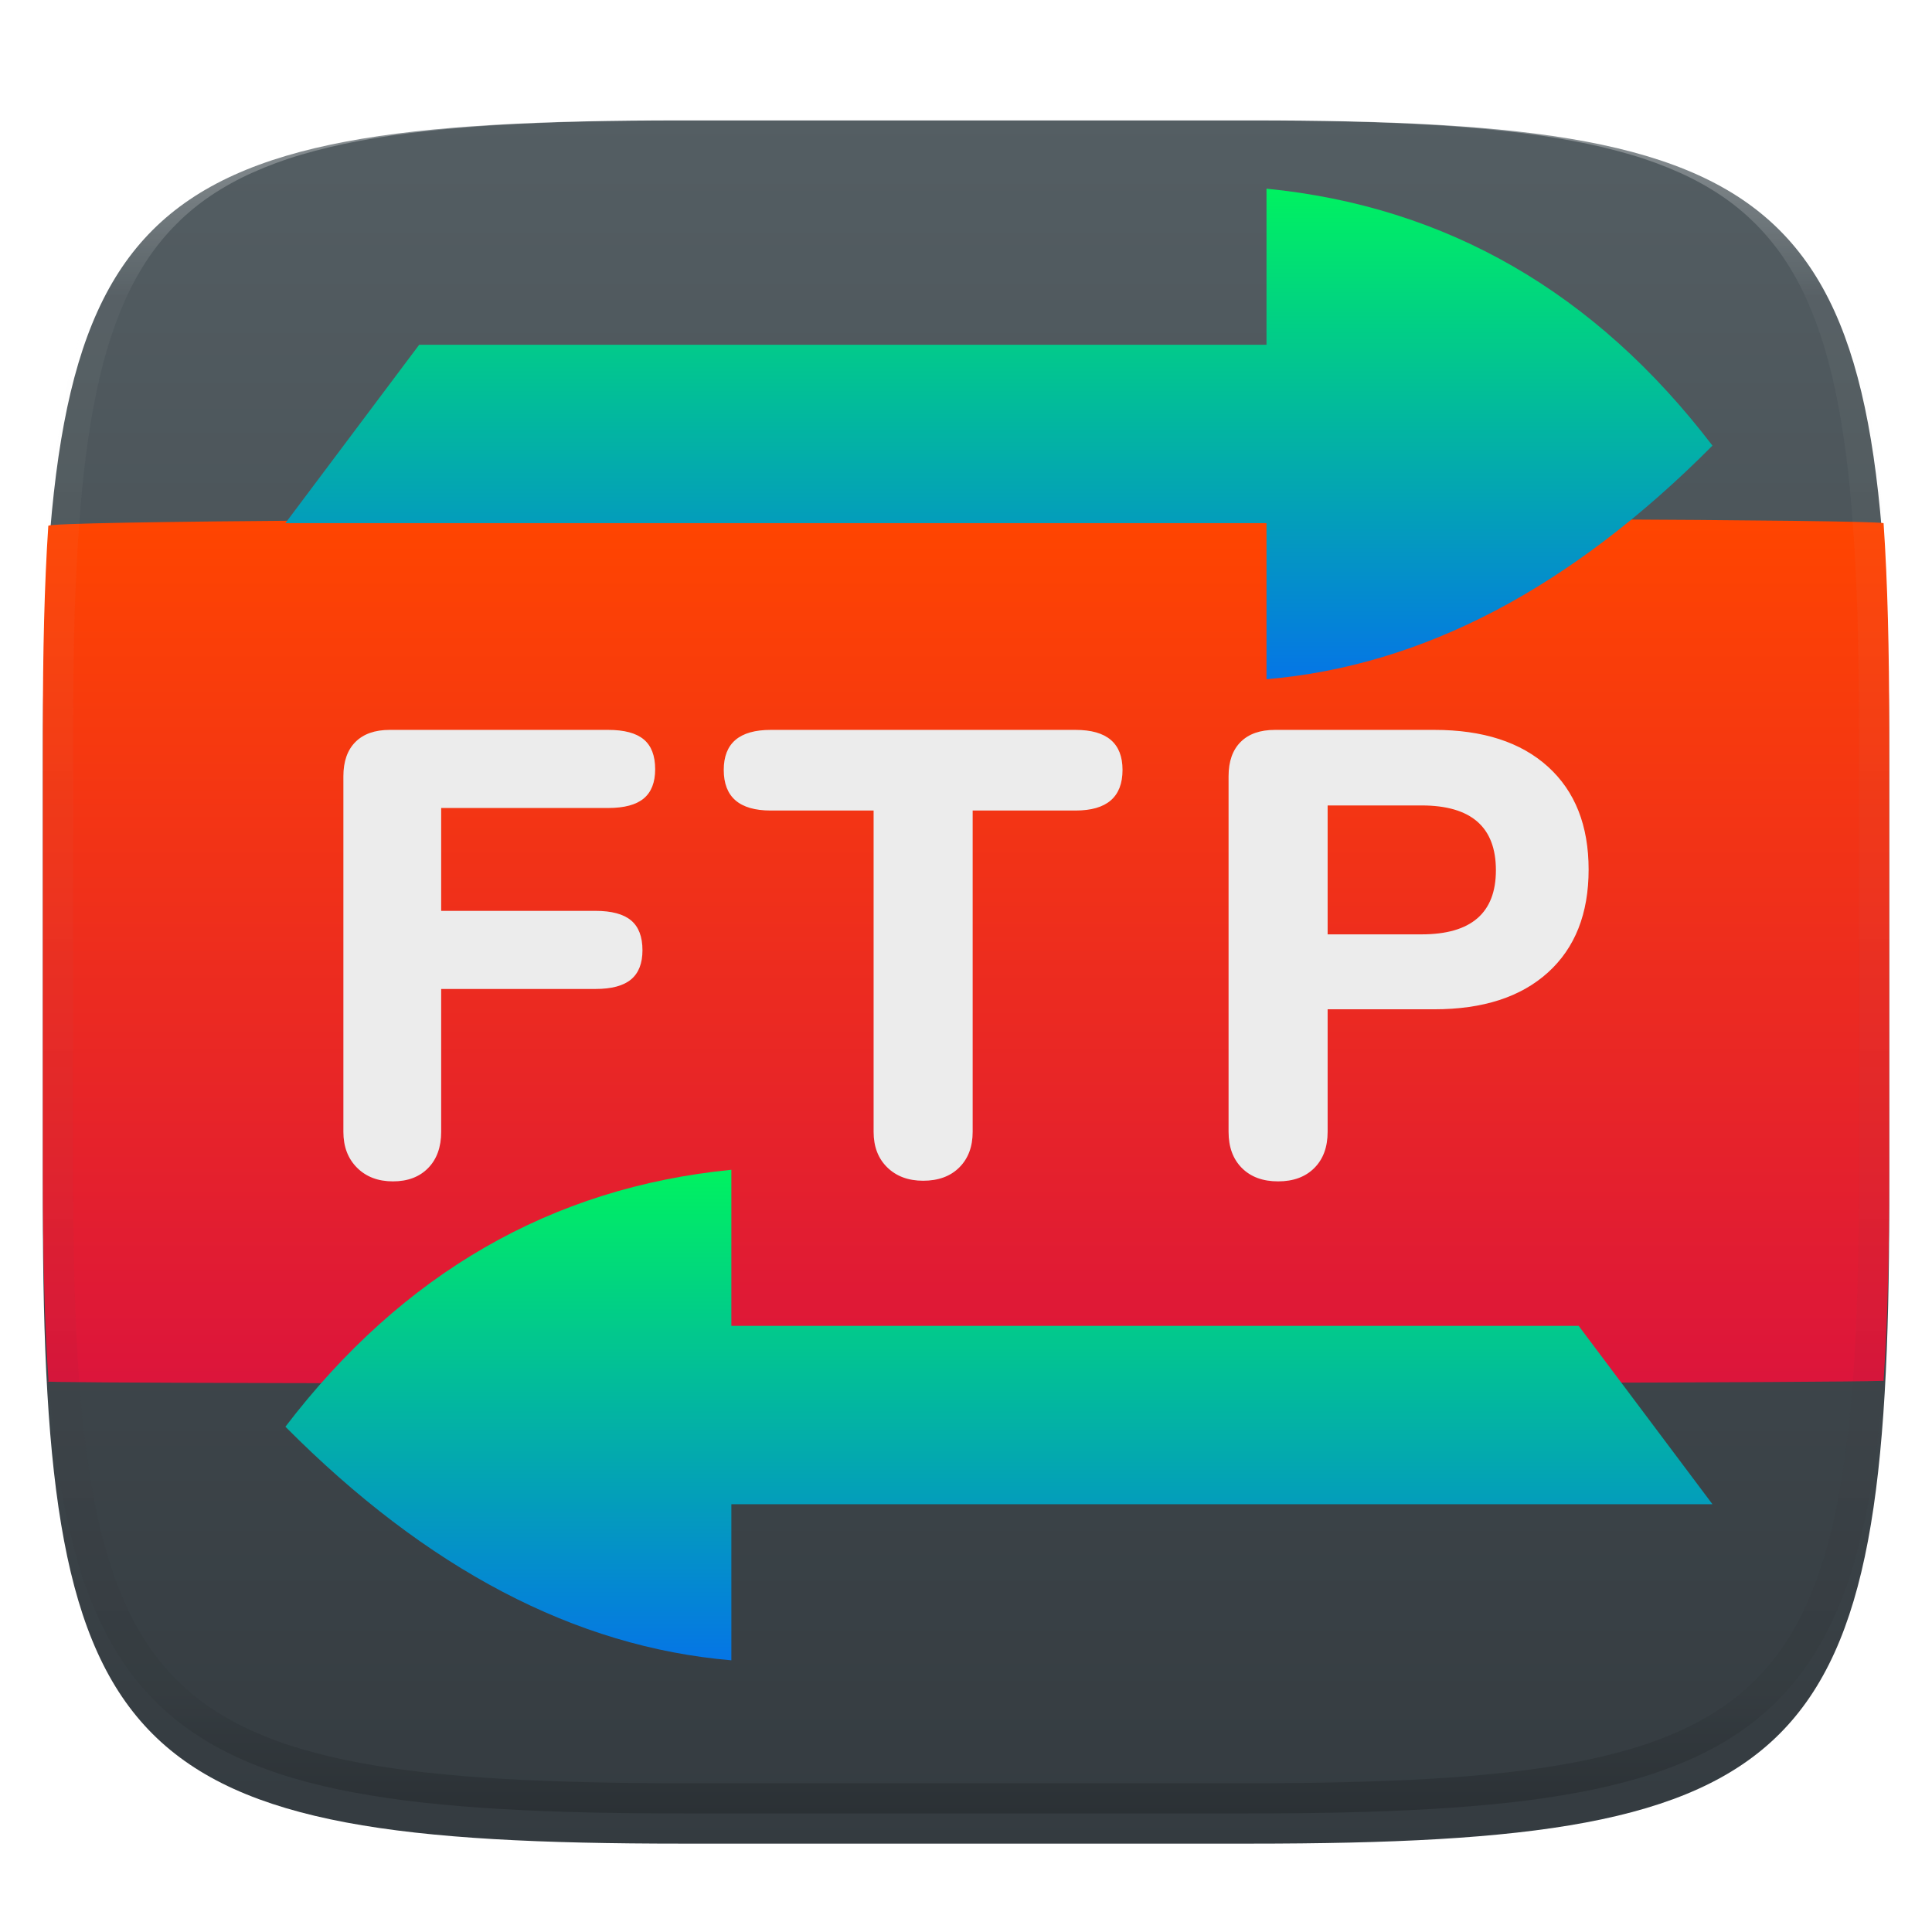
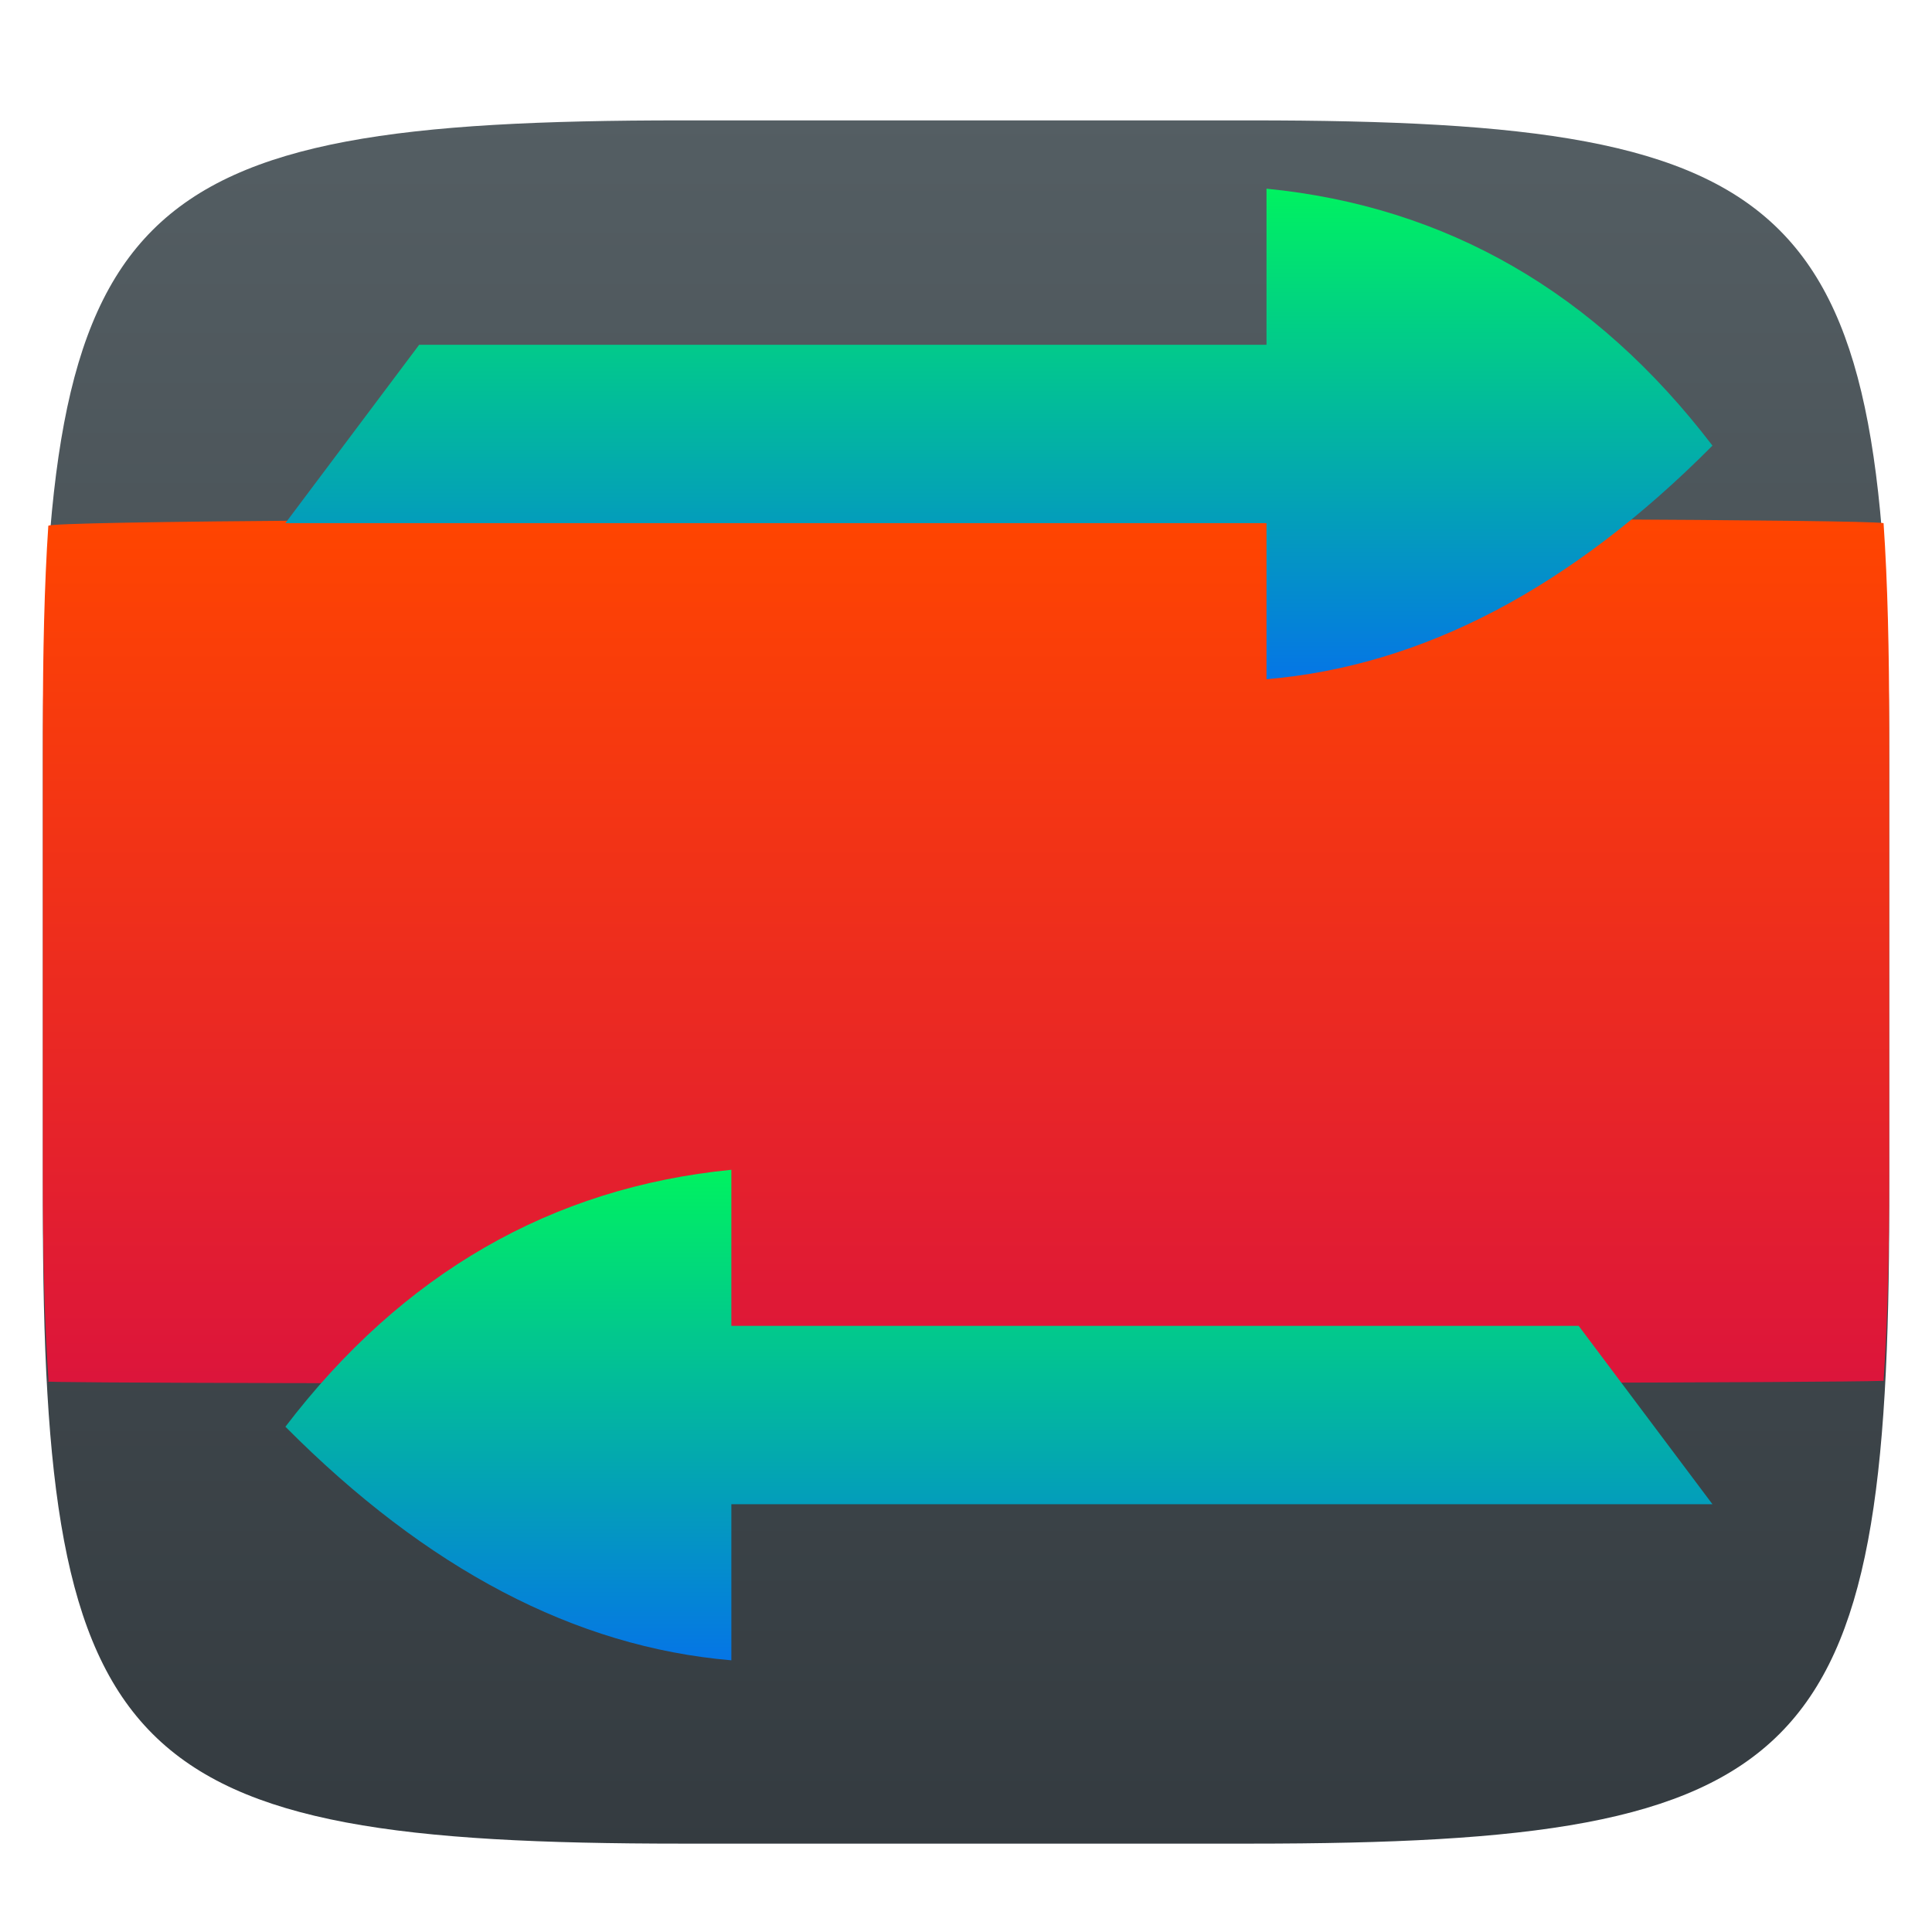
<svg xmlns="http://www.w3.org/2000/svg" style="isolation:isolate" width="256" height="256" viewBox="0 0 256 256">
  <defs>
    <filter id="QonN2A5eOY5AJ3DVAWK3yTgqU5NhL9ho" width="400%" height="400%" x="-200%" y="-200%" color-interpolation-filters="sRGB" filterUnits="objectBoundingBox">
      <feGaussianBlur in="SourceGraphic" stdDeviation="4.294" />
      <feOffset dx="0" dy="4" result="pf_100_offsetBlur" />
      <feFlood flood-opacity=".4" />
      <feComposite in2="pf_100_offsetBlur" operator="in" result="pf_100_dropShadow" />
      <feBlend in="SourceGraphic" in2="pf_100_dropShadow" mode="normal" />
    </filter>
  </defs>
  <g filter="url(#QonN2A5eOY5AJ3DVAWK3yTgqU5NhL9ho)">
    <linearGradient id="_lgradient_12" x1="0" x2="0" y1="0" y2="1" gradientTransform="matrix(244.648,0,0,228.338,5.68,11.952)" gradientUnits="userSpaceOnUse">
      <stop offset="0%" style="stop-color:#545E63" />
      <stop offset="100%" style="stop-color:#343B40" />
    </linearGradient>
    <path fill="url(#_lgradient_12)" d="M 165.689 11.952 C 239.745 11.952 250.328 22.509 250.328 96.495 L 250.328 155.746 C 250.328 229.733 239.745 240.29 165.689 240.29 L 90.319 240.29 C 16.264 240.29 5.68 229.733 5.68 155.746 L 5.68 96.495 C 5.68 22.509 16.264 11.952 90.319 11.952 L 165.689 11.952 Z" />
  </g>
  <linearGradient id="_lgradient_13" x1="0" x2="0" y1="0" y2="1" gradientTransform="matrix(244.648,0,0,114.672,5.68,68.666)" gradientUnits="userSpaceOnUse">
    <stop offset="0%" style="stop-color:#FF4500" />
    <stop offset="100%" style="stop-color:#DC153B" />
  </linearGradient>
  <path fill="url(#_lgradient_13)" d="M 249.582 69.316 C 250.126 77.258 250.328 86.271 250.328 96.495 L 250.328 155.746 C 250.328 165.99 250.125 175.019 249.579 182.971 C 234.621 183.439 -1.706 183.456 6.434 183.039 C 5.884 175.07 5.68 166.02 5.68 155.746 L 5.68 96.495 C 5.68 86.423 5.876 77.526 6.402 69.671 C 7.069 68.412 243.532 68.384 249.582 69.316 Z" />
  <g opacity=".4">
    <linearGradient id="_lgradient_14" x1=".517" x2=".517" y1="0" y2="1" gradientTransform="matrix(244.65,0,0,228.34,5.68,11.95)" gradientUnits="userSpaceOnUse">
      <stop offset="0%" style="stop-color:#FFF" />
      <stop offset="12.5%" stop-opacity=".098" style="stop-color:#FFF" />
      <stop offset="92.5%" stop-opacity=".098" style="stop-color:#000" />
      <stop offset="100%" stop-opacity=".498" style="stop-color:#000" />
    </linearGradient>
-     <path fill="url(#_lgradient_14)" fill-rule="evenodd" d="M 165.068 11.951 C 169.396 11.941 173.724 11.991 178.052 12.089 C 181.927 12.167 185.803 12.315 189.678 12.541 C 193.131 12.737 196.583 13.022 200.026 13.395 C 203.085 13.73 206.144 14.181 209.174 14.741 C 211.889 15.243 214.574 15.881 217.22 16.657 C 219.62 17.355 221.971 18.219 224.243 19.241 C 226.358 20.184 228.384 21.304 230.302 22.591 C 232.142 23.829 233.863 25.244 235.437 26.806 C 237.001 28.378 238.417 30.088 239.656 31.925 C 240.945 33.841 242.066 35.865 243.02 37.967 C 244.043 40.247 244.909 42.585 245.617 44.972 C 246.394 47.615 247.034 50.297 247.535 53.009 C 248.096 56.035 248.548 59.081 248.883 62.136 C 249.257 65.575 249.542 69.014 249.739 72.462 C 249.965 76.323 250.112 80.194 250.201 84.055 C 250.289 88.378 250.339 92.701 250.329 97.014 L 250.329 155.226 C 250.339 159.549 250.289 163.862 250.201 168.185 C 250.112 172.056 249.965 175.917 249.739 179.778 C 249.542 183.226 249.257 186.675 248.883 190.104 C 248.548 193.159 248.096 196.215 247.535 199.241 C 247.034 201.943 246.394 204.625 245.617 207.268 C 244.909 209.655 244.043 212.003 243.02 214.273 C 242.066 216.385 240.945 218.399 239.656 220.315 C 238.417 222.152 237.001 223.872 235.437 225.434 C 233.863 226.996 232.142 228.411 230.302 229.649 C 228.384 230.936 226.358 232.056 224.243 232.999 C 221.971 234.021 219.62 234.885 217.22 235.593 C 214.574 236.369 211.889 237.007 209.174 237.499 C 206.144 238.068 203.085 238.51 200.026 238.845 C 196.583 239.218 193.131 239.503 189.678 239.699 C 185.803 239.925 181.927 240.073 178.052 240.161 C 173.724 240.249 169.396 240.299 165.068 240.289 L 90.942 240.289 C 86.614 240.299 82.286 240.249 77.958 240.161 C 74.083 240.073 70.207 239.925 66.332 239.699 C 62.879 239.503 59.427 239.218 55.984 238.845 C 52.925 238.51 49.866 238.068 46.836 237.499 C 44.121 237.007 41.436 236.369 38.79 235.593 C 36.39 234.885 34.039 234.021 31.767 232.999 C 29.652 232.056 27.626 230.936 25.708 229.649 C 23.868 228.411 22.147 226.996 20.573 225.434 C 19.009 223.872 17.593 222.152 16.354 220.315 C 15.065 218.399 13.944 216.385 12.99 214.273 C 11.967 212.003 11.101 209.655 10.393 207.268 C 9.616 204.625 8.976 201.943 8.475 199.241 C 7.914 196.215 7.462 193.159 7.127 190.104 C 6.753 186.675 6.468 183.226 6.271 179.778 C 6.045 175.917 5.898 172.056 5.809 168.185 C 5.721 163.862 5.671 159.549 5.681 155.226 L 5.681 97.014 C 5.671 92.701 5.721 88.378 5.809 84.055 C 5.898 80.194 6.045 76.323 6.271 72.462 C 6.468 69.014 6.753 65.575 7.127 62.136 C 7.462 59.081 7.914 56.035 8.475 53.009 C 8.976 50.297 9.616 47.615 10.393 44.972 C 11.101 42.585 11.967 40.247 12.99 37.967 C 13.944 35.865 15.065 33.841 16.354 31.925 C 17.593 30.088 19.009 28.378 20.573 26.806 C 22.147 25.244 23.868 23.829 25.708 22.591 C 27.626 21.304 29.652 20.184 31.767 19.241 C 34.039 18.219 36.39 17.355 38.79 16.657 C 41.436 15.881 44.121 15.243 46.836 14.741 C 49.866 14.181 52.925 13.73 55.984 13.395 C 59.427 13.022 62.879 12.737 66.332 12.541 C 70.207 12.315 74.083 12.167 77.958 12.089 C 82.286 11.991 86.614 11.941 90.942 11.951 L 165.068 11.951 Z M 165.078 15.96 C 169.376 15.95 173.675 15.999 177.973 16.087 C 181.8 16.176 185.626 16.323 189.452 16.539 C 192.836 16.736 196.219 17.011 199.583 17.384 C 202.554 17.699 205.515 18.131 208.446 18.681 C 211.023 19.153 213.58 19.762 216.099 20.499 C 218.322 21.147 220.495 21.953 222.6 22.896 C 224.509 23.751 226.338 24.763 228.069 25.922 C 229.692 27.013 231.207 28.26 232.594 29.646 C 233.981 31.031 235.23 32.544 236.332 34.165 C 237.492 35.894 238.506 37.712 239.361 39.608 C 240.306 41.72 241.112 43.892 241.761 46.102 C 242.509 48.617 243.109 51.162 243.591 53.736 C 244.132 56.664 244.565 59.611 244.889 62.578 C 245.263 65.938 245.539 69.308 245.735 72.688 C 245.952 76.51 246.109 80.322 246.188 84.144 C 246.276 88.437 246.325 92.721 246.325 97.014 C 246.325 97.014 246.325 97.014 246.325 97.014 L 246.325 155.226 C 246.325 155.226 246.325 155.226 246.325 155.226 C 246.325 159.519 246.276 163.803 246.188 168.096 C 246.109 171.918 245.952 175.74 245.735 179.552 C 245.539 182.932 245.263 186.302 244.889 189.672 C 244.565 192.629 244.132 195.576 243.591 198.504 C 243.109 201.078 242.509 203.623 241.761 206.138 C 241.112 208.358 240.306 210.52 239.361 212.632 C 238.506 214.528 237.492 216.356 236.332 218.075 C 235.23 219.706 233.981 221.219 232.594 222.604 C 231.207 223.98 229.692 225.227 228.069 226.318 C 226.338 227.477 224.509 228.489 222.6 229.344 C 220.495 230.297 218.322 231.093 216.099 231.741 C 213.58 232.478 211.023 233.087 208.446 233.559 C 205.515 234.109 202.554 234.541 199.583 234.865 C 196.219 235.229 192.836 235.514 189.452 235.701 C 185.626 235.917 181.8 236.074 177.973 236.153 C 173.675 236.251 169.376 236.29 165.078 236.29 C 165.078 236.29 165.078 236.29 165.068 236.29 L 90.942 236.29 C 90.932 236.29 90.932 236.29 90.932 236.29 C 86.634 236.29 82.335 236.251 78.037 236.153 C 74.21 236.074 70.384 235.917 66.558 235.701 C 63.174 235.514 59.791 235.229 56.427 234.865 C 53.456 234.541 50.495 234.109 47.564 233.559 C 44.987 233.087 42.43 232.478 39.911 231.741 C 37.688 231.093 35.515 230.297 33.41 229.344 C 31.501 228.489 29.672 227.477 27.941 226.318 C 26.318 225.227 24.803 223.98 23.416 222.604 C 22.029 221.219 20.78 219.706 19.678 218.075 C 18.518 216.356 17.504 214.528 16.649 212.632 C 15.704 210.52 14.898 208.358 14.249 206.138 C 13.501 203.623 12.901 201.078 12.419 198.504 C 11.878 195.576 11.445 192.629 11.121 189.672 C 10.747 186.302 10.472 182.932 10.275 179.552 C 10.058 175.74 9.901 171.918 9.822 168.096 C 9.734 163.803 9.685 159.519 9.685 155.226 C 9.685 155.226 9.685 155.226 9.685 155.226 L 9.685 97.014 C 9.685 97.014 9.685 97.014 9.685 97.014 C 9.685 92.721 9.734 88.437 9.822 84.144 C 9.901 80.322 10.058 76.51 10.275 72.688 C 10.472 69.308 10.747 65.938 11.121 62.578 C 11.445 59.611 11.878 56.664 12.419 53.736 C 12.901 51.162 13.501 48.617 14.249 46.102 C 14.898 43.892 15.704 41.72 16.649 39.608 C 17.504 37.712 18.518 35.894 19.678 34.165 C 20.78 32.544 22.029 31.031 23.416 29.646 C 24.803 28.26 26.318 27.013 27.941 25.922 C 29.672 24.763 31.501 23.751 33.41 22.896 C 35.515 21.953 37.688 21.147 39.911 20.499 C 42.43 19.762 44.987 19.153 47.564 18.681 C 50.495 18.131 53.456 17.699 56.427 17.384 C 59.791 17.011 63.174 16.736 66.558 16.539 C 70.384 16.323 74.21 16.176 78.037 16.087 C 82.335 15.999 86.634 15.95 90.932 15.96 C 90.932 15.96 90.932 15.96 90.942 15.96 L 165.068 15.96 C 165.078 15.96 165.078 15.96 165.078 15.96 Z" />
  </g>
  <linearGradient id="_lgradient_15" x1="0" x2="0" y1="0" y2="1" gradientTransform="matrix(189.091,0,0,65,37.818,25)" gradientUnits="userSpaceOnUse">
    <stop offset="0%" style="stop-color:#00F260" />
    <stop offset="100%" style="stop-color:#0575E6" />
  </linearGradient>
  <path fill="url(#_lgradient_15)" fill-rule="evenodd" d="M 167.818 45.682 L 55.545 45.682 L 37.818 69.318 L 167.818 69.318 L 167.818 90 C 188.533 88.239 208.191 77.892 226.909 59.048 C 211.396 38.736 191.659 27.357 167.818 25 L 167.818 45.682 Z" />
  <linearGradient id="_lgradient_16" x1="0" x2="0" y1="0" y2="1" gradientTransform="matrix(-189.091,0,0,65,226.909,155)" gradientUnits="userSpaceOnUse">
    <stop offset="0%" style="stop-color:#00F260" />
    <stop offset="100%" style="stop-color:#0575E6" />
  </linearGradient>
  <path fill="url(#_lgradient_16)" fill-rule="evenodd" d="M 96.909 175.682 L 209.182 175.682 L 226.909 199.318 L 96.909 199.318 L 96.909 220 C 76.194 218.239 56.536 207.892 37.818 189.048 C 53.331 168.736 73.068 157.357 96.909 155 L 96.909 175.682 Z" />
-   <path fill="#ECECEC" fill-rule="evenodd" d="M 52.063 156.538 L 52.063 156.538 Q 49.118 156.538 47.309 154.729 L 47.309 154.729 L 47.309 154.729 Q 45.5 152.92 45.5 149.975 L 45.5 149.975 L 45.5 102.856 L 45.5 102.856 Q 45.5 99.911 47.099 98.312 L 47.099 98.312 L 47.099 98.312 Q 48.697 96.714 51.642 96.714 L 51.642 96.714 L 80.587 96.714 L 80.587 96.714 Q 83.784 96.714 85.299 97.976 L 85.299 97.976 L 85.299 97.976 Q 86.813 99.238 86.813 101.93 L 86.813 101.93 L 86.813 101.93 Q 86.813 104.539 85.299 105.801 L 85.299 105.801 L 85.299 105.801 Q 83.784 107.063 80.587 107.063 L 80.587 107.063 L 58.458 107.063 L 58.458 120.694 L 78.904 120.694 L 78.904 120.694 Q 82.101 120.694 83.616 121.956 L 83.616 121.956 L 83.616 121.956 Q 85.13 123.218 85.13 125.911 L 85.13 125.911 L 85.13 125.911 Q 85.13 128.519 83.616 129.781 L 83.616 129.781 L 83.616 129.781 Q 82.101 131.043 78.904 131.043 L 78.904 131.043 L 58.458 131.043 L 58.458 149.975 L 58.458 149.975 Q 58.458 153.004 56.733 154.771 L 56.733 154.771 L 56.733 154.771 Q 55.008 156.538 52.063 156.538 L 52.063 156.538 Z M 122.32 156.454 L 122.32 156.454 Q 119.376 156.454 117.567 154.687 L 117.567 154.687 L 117.567 154.687 Q 115.758 152.92 115.758 149.975 L 115.758 149.975 L 115.758 107.4 L 102.127 107.4 L 102.127 107.4 Q 95.9 107.4 95.9 102.015 L 95.9 102.015 L 95.9 102.015 Q 95.9 96.714 102.127 96.714 L 102.127 96.714 L 142.514 96.714 L 142.514 96.714 Q 148.741 96.714 148.741 102.015 L 148.741 102.015 L 148.741 102.015 Q 148.741 107.4 142.514 107.4 L 142.514 107.4 L 128.883 107.4 L 128.883 149.975 L 128.883 149.975 Q 128.883 152.92 127.117 154.687 L 127.117 154.687 L 127.117 154.687 Q 125.35 156.454 122.32 156.454 L 122.32 156.454 Z M 169.355 156.538 L 169.355 156.538 Q 166.326 156.538 164.559 154.771 L 164.559 154.771 L 164.559 154.771 Q 162.792 153.004 162.792 149.975 L 162.792 149.975 L 162.792 102.856 L 162.792 102.856 Q 162.792 99.911 164.391 98.312 L 164.391 98.312 L 164.391 98.312 Q 165.99 96.714 168.934 96.714 L 168.934 96.714 L 190.054 96.714 L 190.054 96.714 Q 199.73 96.714 205.115 101.594 L 205.115 101.594 L 205.115 101.594 Q 210.5 106.474 210.5 115.225 L 210.5 115.225 L 210.5 115.225 Q 210.5 123.975 205.115 128.855 L 205.115 128.855 L 205.115 128.855 Q 199.73 133.736 190.054 133.736 L 190.054 133.736 L 175.918 133.736 L 175.918 149.975 L 175.918 149.975 Q 175.918 153.004 174.151 154.771 L 174.151 154.771 L 174.151 154.771 Q 172.384 156.538 169.355 156.538 L 169.355 156.538 Z M 175.918 123.807 L 188.371 123.807 L 188.371 123.807 Q 198.215 123.807 198.215 115.309 L 198.215 115.309 L 198.215 115.309 Q 198.215 106.726 188.371 106.726 L 188.371 106.726 L 175.918 106.726 L 175.918 123.807 Z" />
</svg>